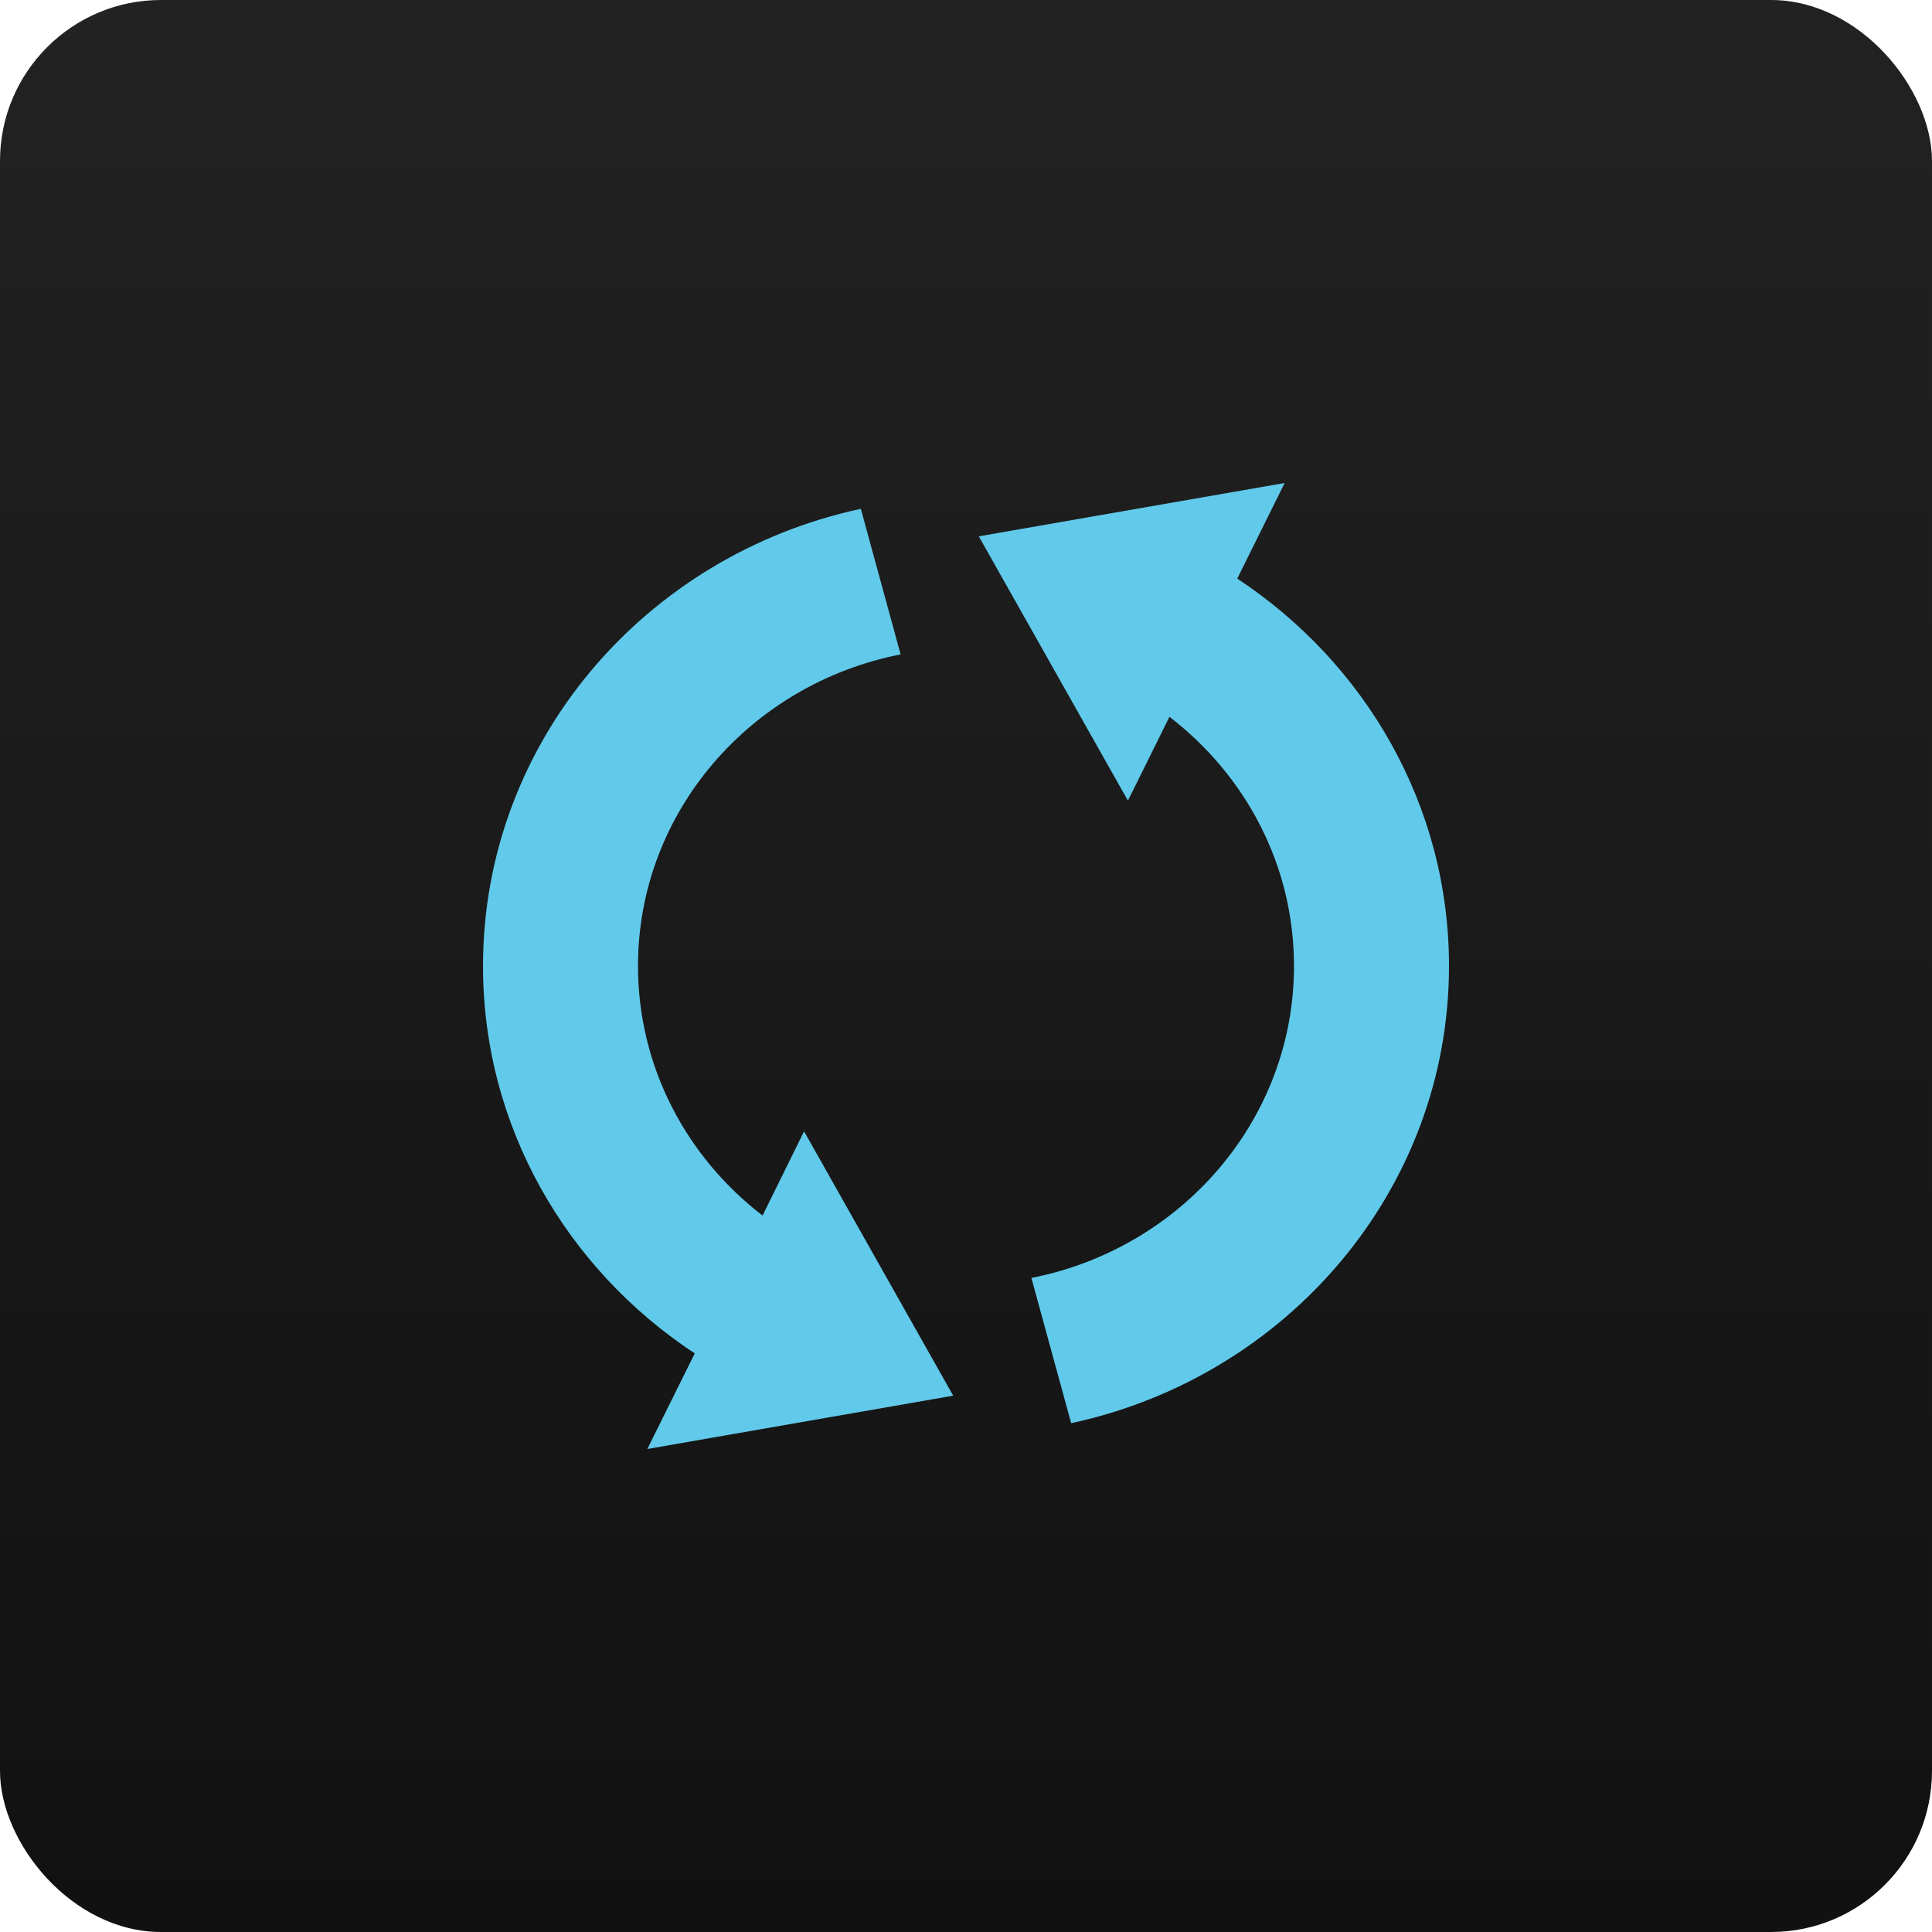
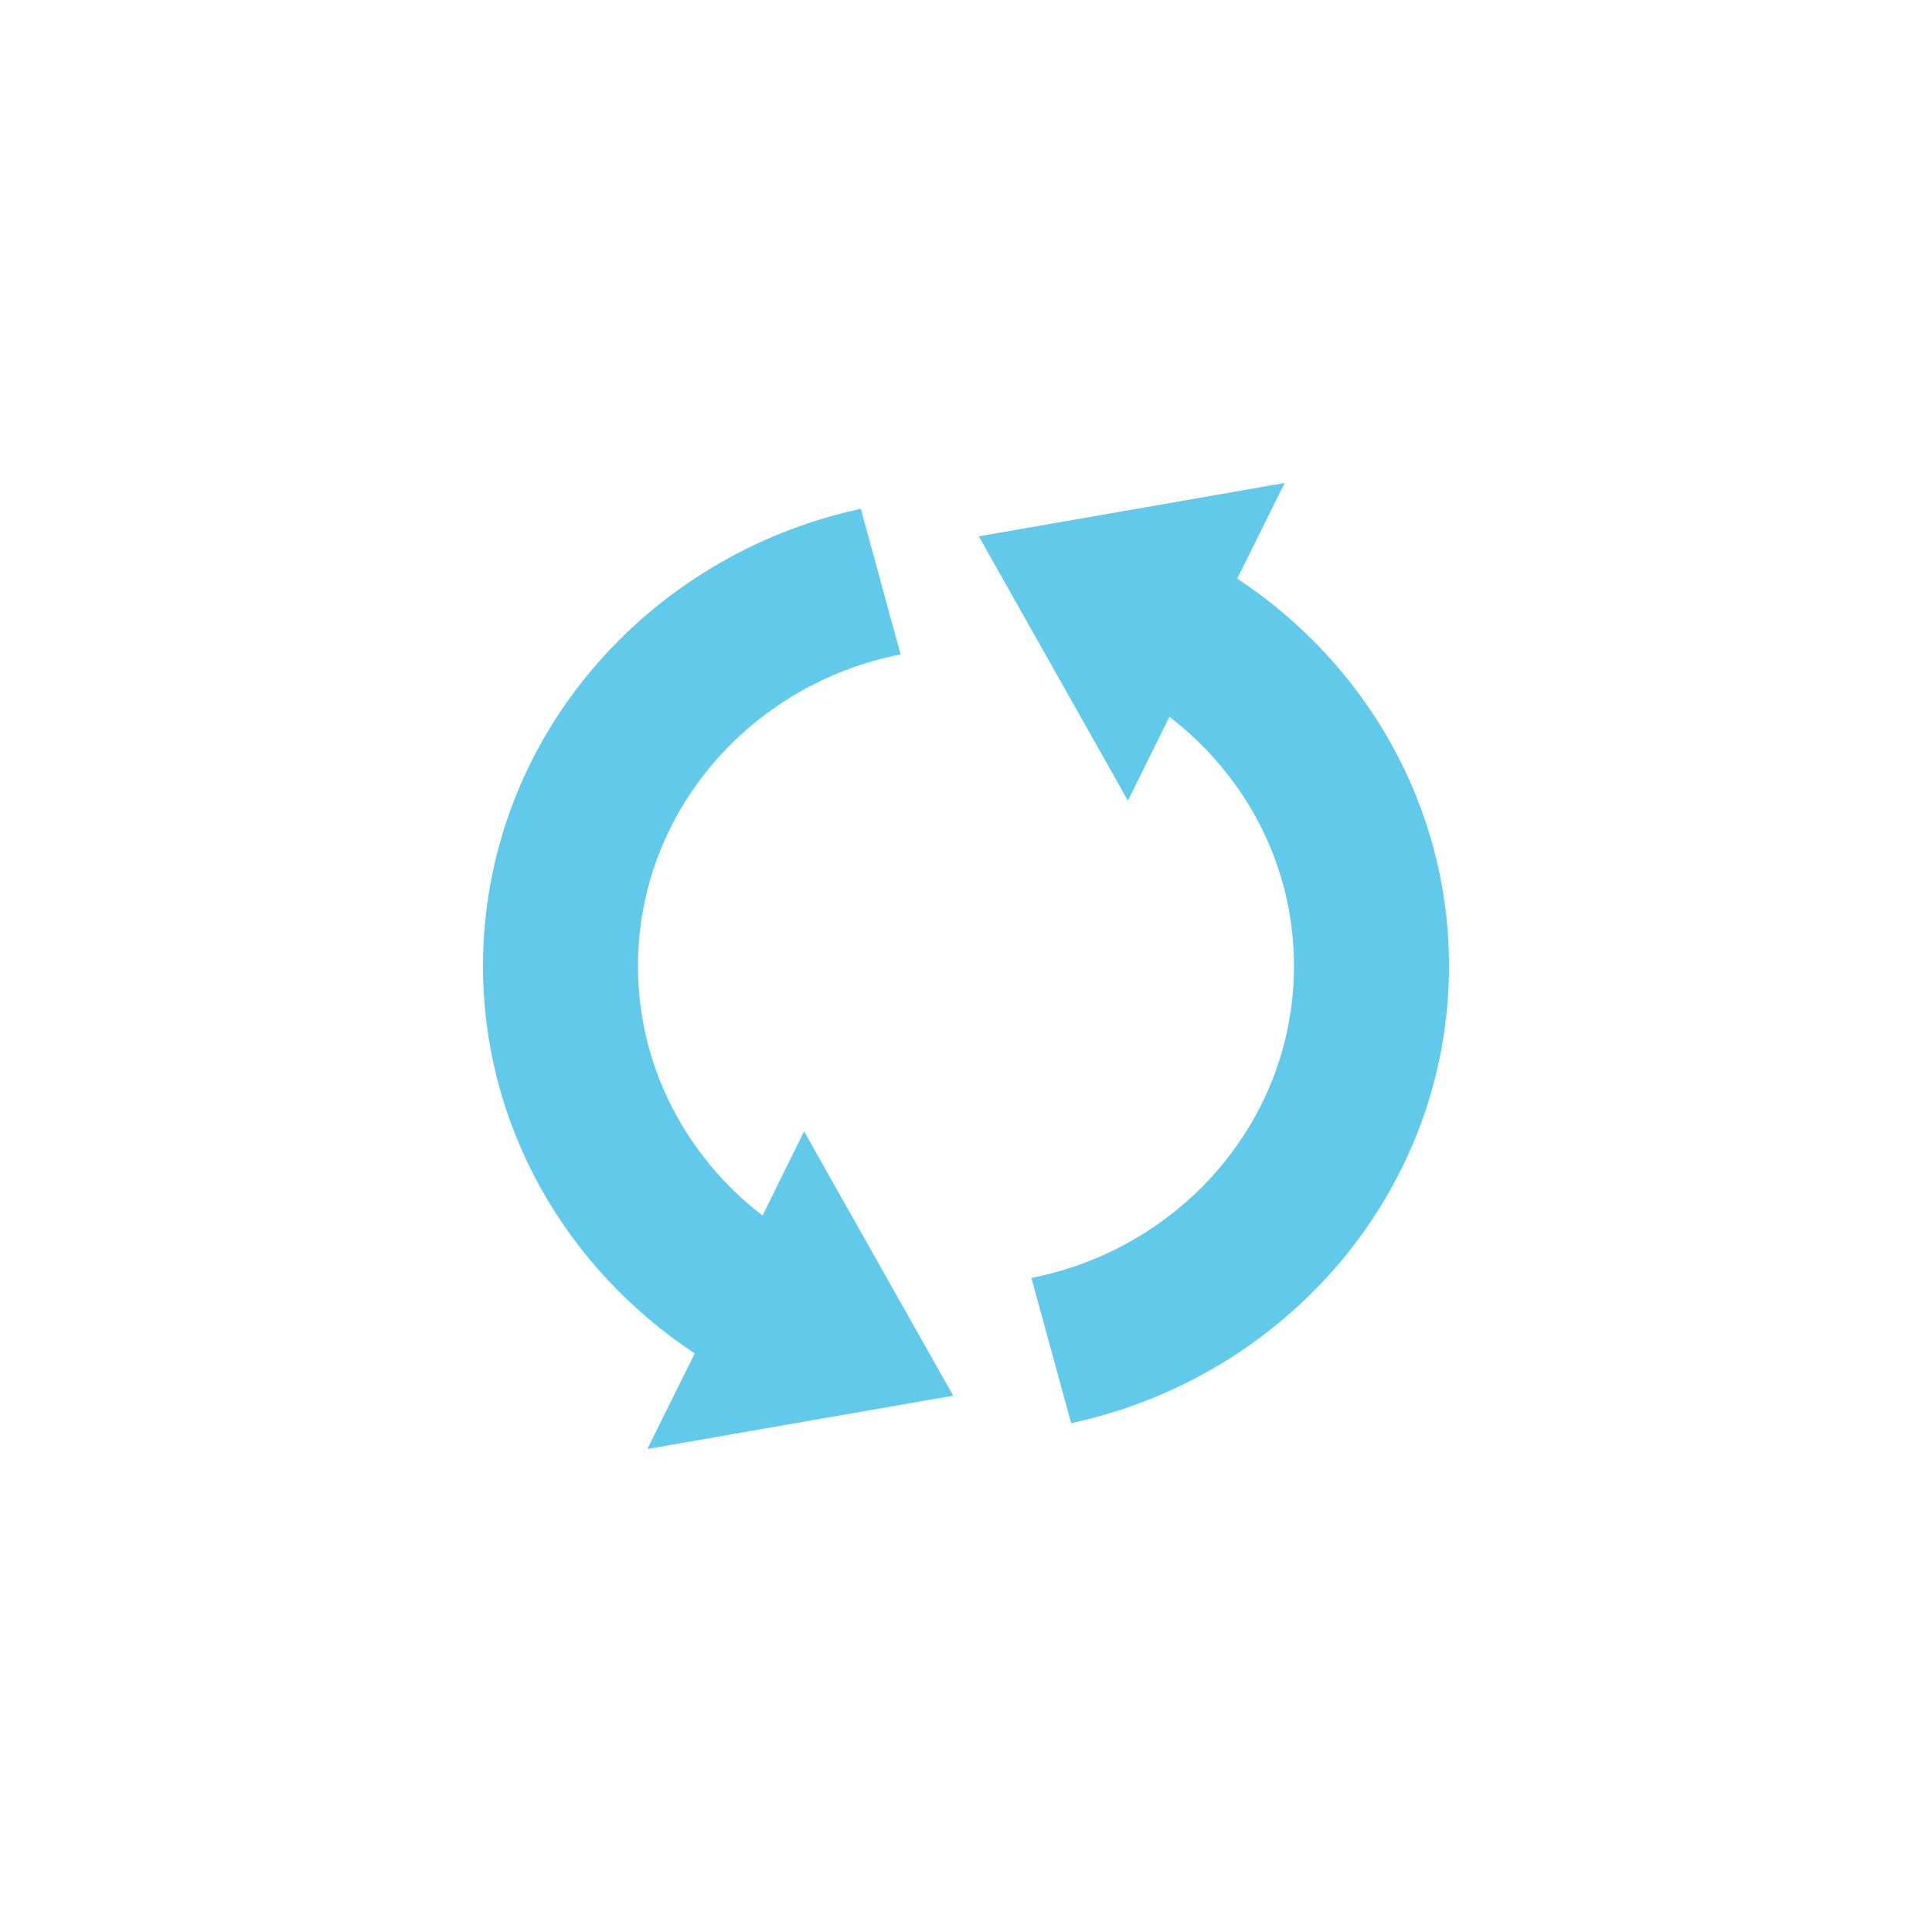
<svg xmlns="http://www.w3.org/2000/svg" width="96" height="96" viewBox="0 0 96 96" fill="none">
  <g id="Icon">
-     <rect width="96" height="96" rx="8" fill="url(#paint0_linear_1003_676)" />
    <path id="icon" fill-rule="evenodd" clip-rule="evenodd" d="M42.774 25.283C32.032 27.594 24 36.89 24 48C24 56.004 28.173 63.064 34.522 67.25L32.166 72L47.364 69.35L39.954 56.217L37.891 60.4C34.121 57.504 31.702 53.025 31.702 48C31.702 40.349 37.304 33.977 44.751 32.517L42.774 25.283ZM63.834 24L48.636 26.65L56.046 39.783L58.109 35.617C61.877 38.511 64.298 42.977 64.298 48C64.298 55.65 58.695 62.038 51.249 63.5L53.226 70.717C63.968 68.405 72 59.109 72 48C72 39.997 67.824 32.936 61.478 28.75L63.834 24Z" fill="#61CAEA" />
  </g>
  <defs>
    <linearGradient id="paint0_linear_1003_676" x1="0" y1="0" x2="0" y2="96" gradientUnits="userSpaceOnUse">
      <stop stop-color="#222222" />
      <stop offset="1" stop-color="#111111" />
    </linearGradient>
  </defs>
</svg>